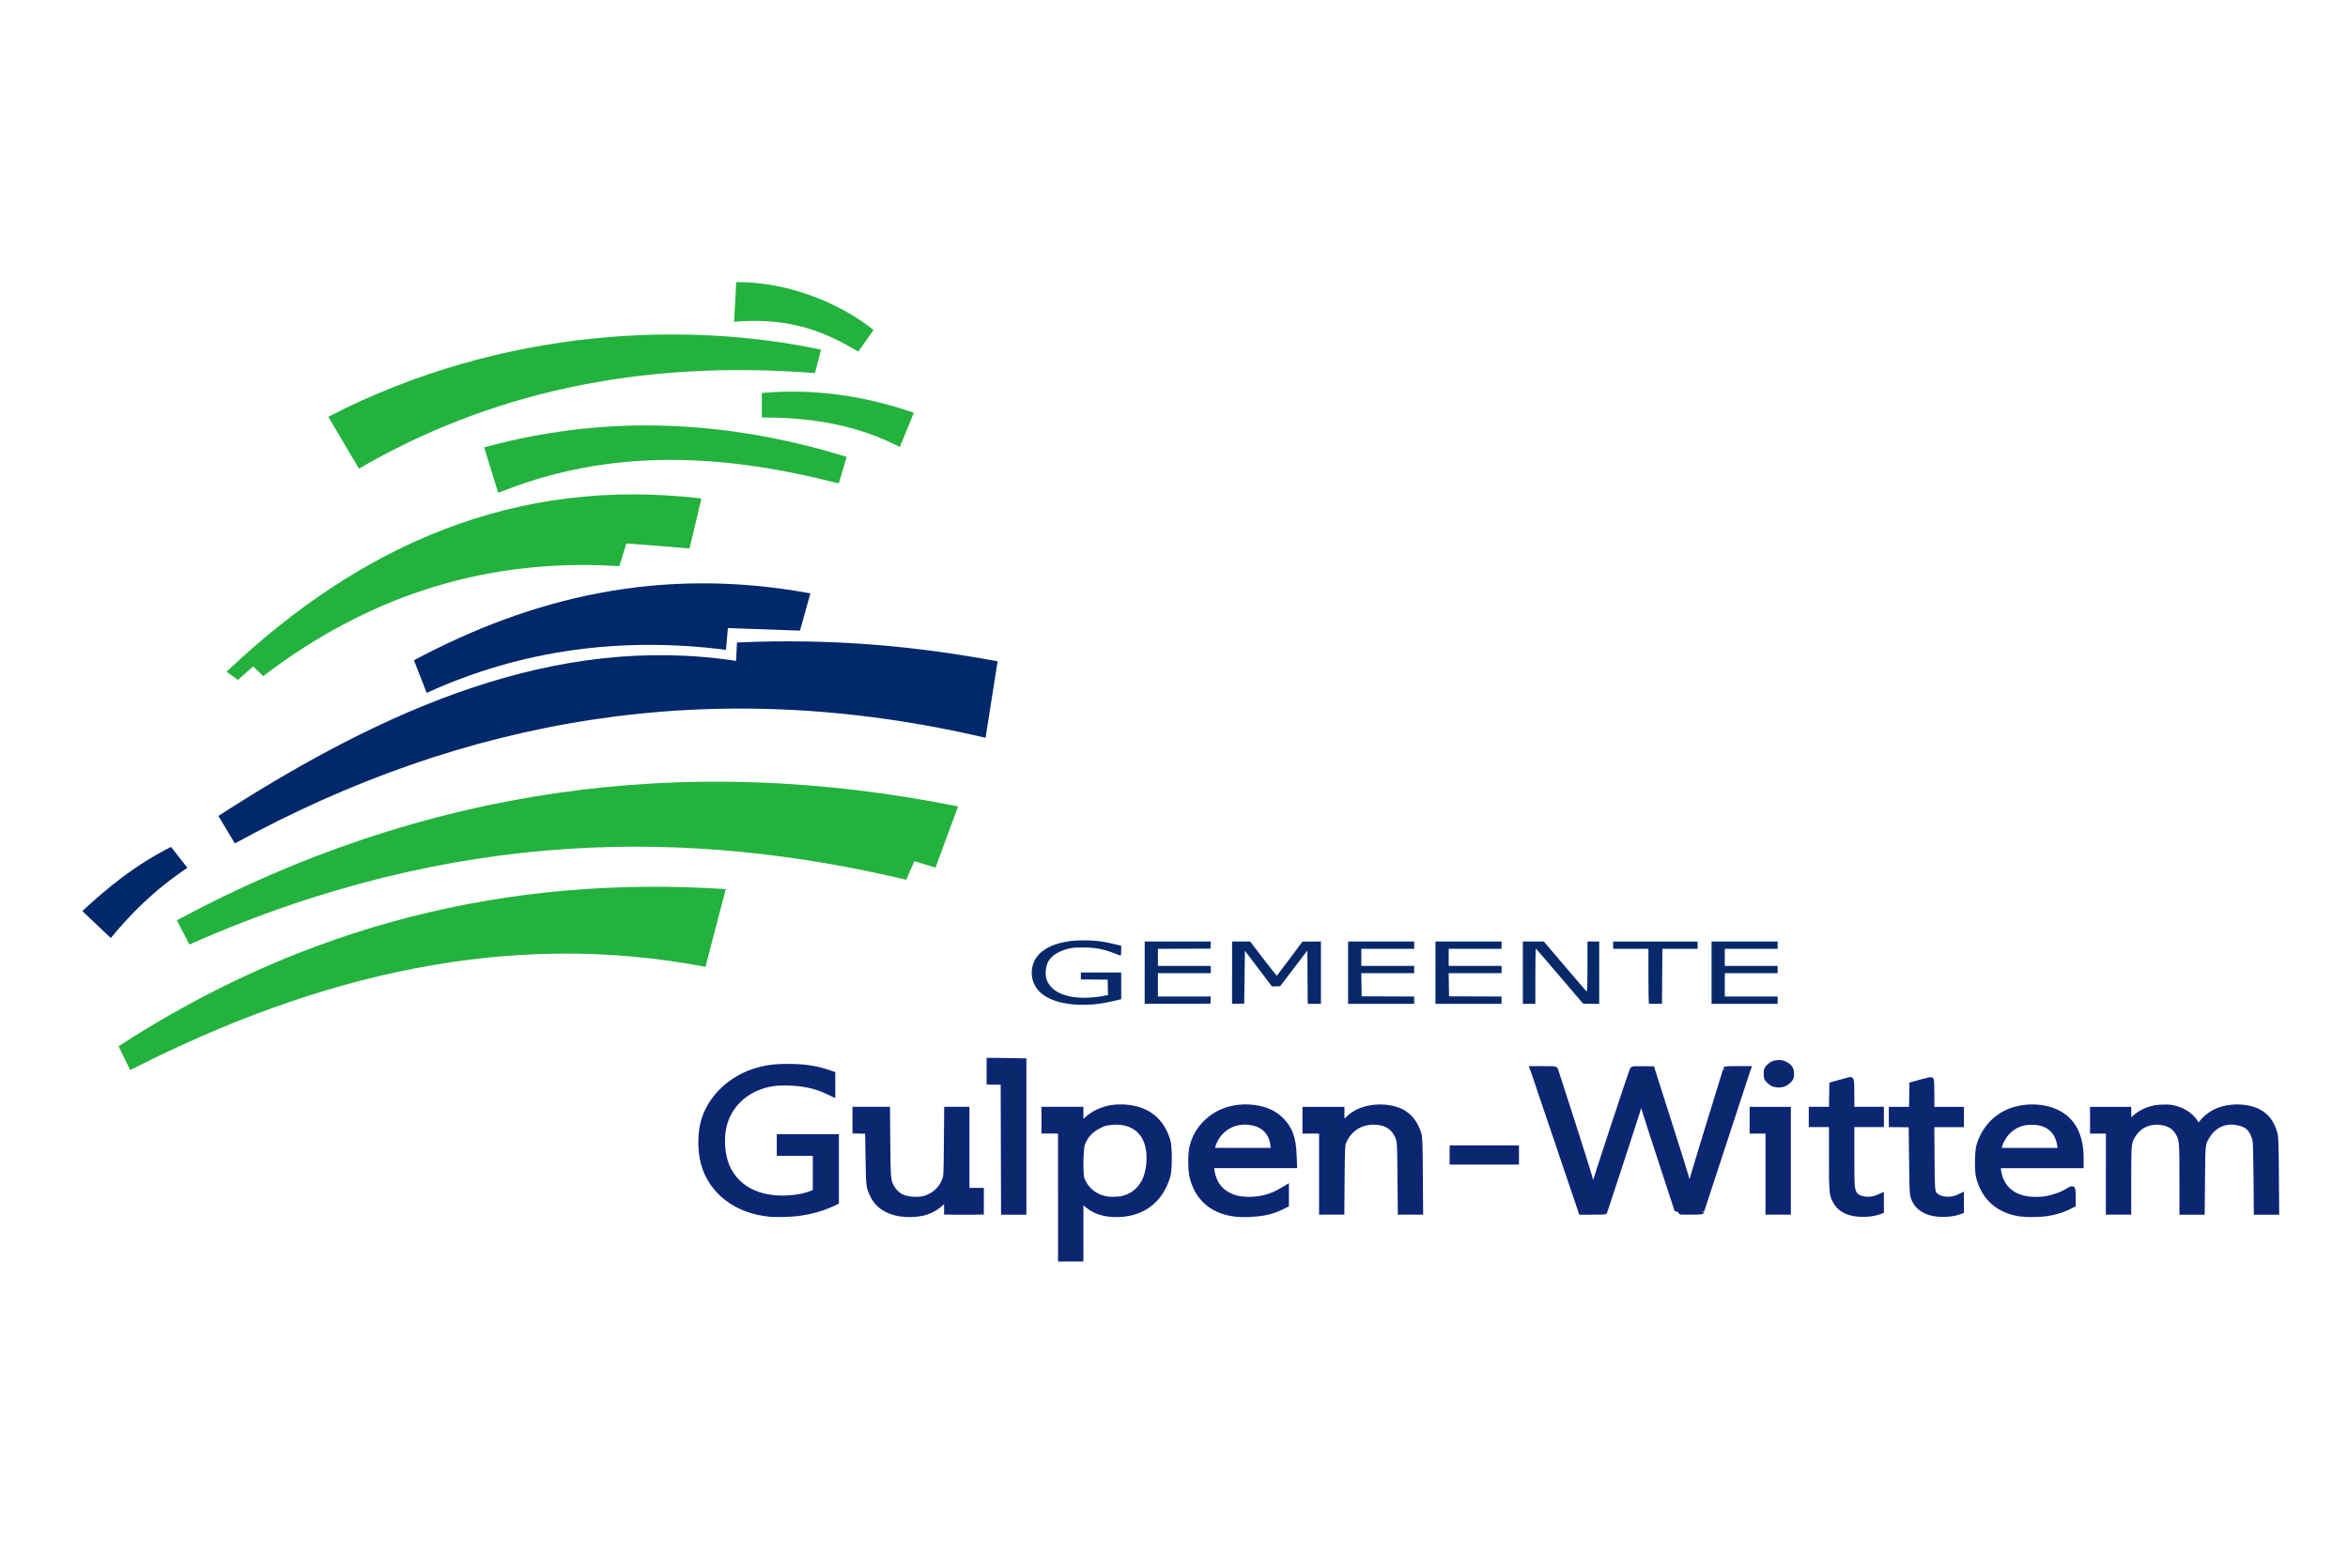
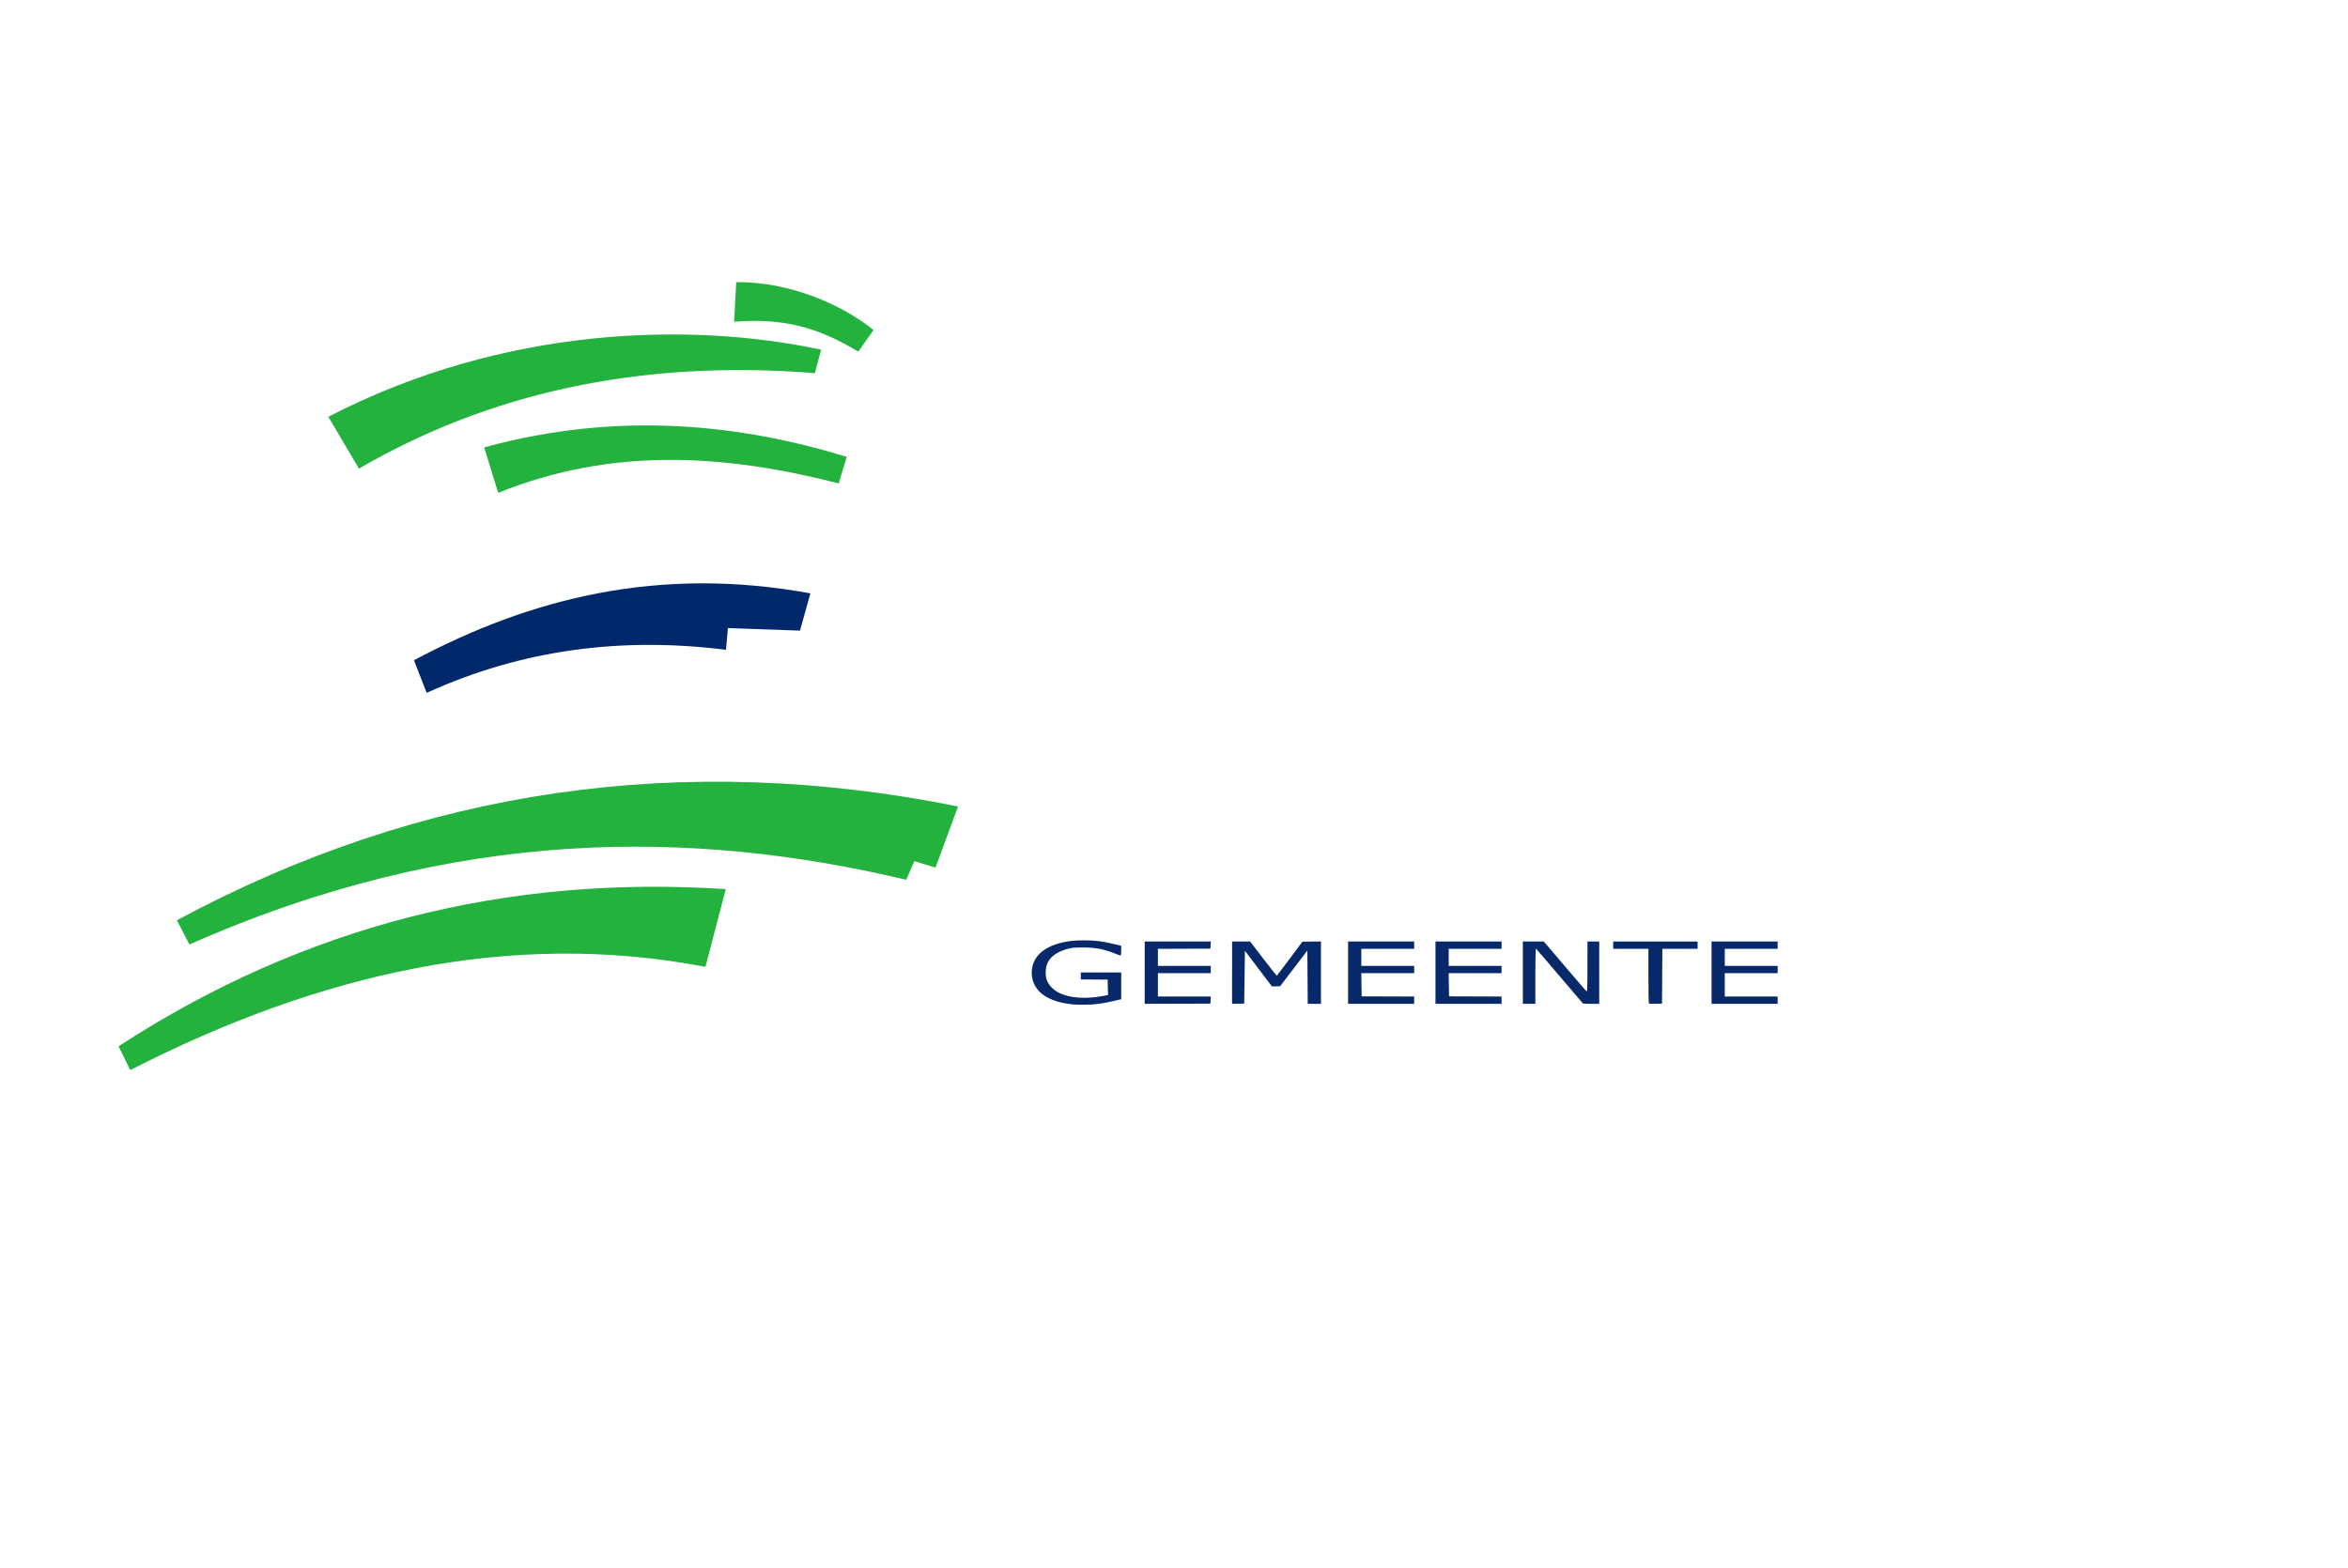
<svg xmlns="http://www.w3.org/2000/svg" xmlns:ns1="http://www.inkscape.org/namespaces/inkscape" xmlns:ns2="http://sodipodi.sourceforge.net/DTD/sodipodi-0.dtd" width="356.104" height="237.892" id="svg3987" version="1.1" ns1:version="0.48.4 r9939" ns2:docname="Gulpen-Wittem vlag 1999.svg">
  <defs id="defs3989" />
  <ns2:namedview id="base" pagecolor="#ffffff" bordercolor="#666666" borderopacity="1.0" ns1:pageopacity="0.0" ns1:pageshadow="2" ns1:zoom="1.979899" ns1:cx="219.31574" ns1:cy="76.86742" ns1:document-units="px" ns1:current-layer="layer1" showgrid="false" fit-margin-top="0" fit-margin-left="0" fit-margin-right="0" fit-margin-bottom="0" ns1:window-width="1600" ns1:window-height="837" ns1:window-x="-8" ns1:window-y="-8" ns1:window-maximized="1" />
  <g ns1:label="Laag 1" ns1:groupmode="layer" id="layer1" transform="translate(-144.805,-210.559)">
    <rect style="fill:#ffffff;fill-opacity:1;fill-rule:evenodd;stroke:none" id="rect3088" width="356.104" height="237.892" x="144.805" y="210.559" />
    <path style="fill:#23b23e;fill-opacity:1;stroke:none" d="m 256.463,253.361 -0.324,6.008 c 8.902,-0.733 14.064,1.731 18.836,4.529 l 2.314,-3.273 c -4.665,-3.793 -12.646,-7.345 -20.826,-7.264 z" id="path3858" ns1:connector-curvature="0" ns2:nodetypes="ccccc" />
-     <path style="fill:#23b23e;fill-opacity:1;stroke:none" d="m 260.35,270.176 0,3.721 c 7.535,-0.03 14.616,1.172 20.919,4.484 l 2.129,-5.201 c -7.683,-2.668 -15.365,-3.685 -23.048,-3.004 z" id="path3860" ns1:connector-curvature="0" ns2:nodetypes="ccccc" />
    <path style="fill:#23b23e;fill-opacity:1;stroke:none" d="m 194.595,273.787 4.647,7.863 c 19.378,-11.255 42.121,-16.622 69.148,-14.49 l 0.949,-3.551 c -19.49,-4.174 -47.844,-3.729 -74.744,10.178 z" id="path3862" ns1:connector-curvature="0" ns2:nodetypes="ccccc" />
    <path style="fill:#23b23e;fill-opacity:1;stroke:none" d="m 218.235,278.426 2.129,6.905 c 17.357,-7.041 34.537,-5.819 51.649,-1.435 l 1.203,-4.035 c -15.891,-4.858 -34.427,-7.056 -54.981,-1.435 z" id="path3864" ns1:connector-curvature="0" ns2:nodetypes="ccccc" />
-     <path style="fill:#23b23e;fill-opacity:1;stroke:none" d="m 179.175,312.459 1.712,1.256 2.314,-2.063 1.527,1.48 c 16.851,-12.874 34.937,-17.911 54.009,-16.68 l 1.064,-3.453 9.58,0.762 1.805,-7.578 c -28.077,-3.335 -51.58,6.913 -72.012,26.275 z" id="path3866" ns1:connector-curvature="0" ns2:nodetypes="ccccccccc" />
    <path style="fill:#23b23e;fill-opacity:1;stroke:none" d="m 171.631,350.168 1.897,3.677 c 40.401,-17.877 76.291,-17.518 108.712,-9.82 l 1.25,-2.825 3.193,0.987 3.425,-9.282 c -41.754,-8.405 -81.261,-2.74 -118.478,17.263 z" id="path3868" ns1:connector-curvature="0" ns2:nodetypes="ccccccc" />
    <path style="fill:#23b23e;fill-opacity:1;stroke:none" d="m 162.786,369.285 1.767,3.615 c 28.625,-14.623 57.634,-21.343 87.245,-15.663 l 3.076,-11.795 c -33.089,-2.158 -63.858,5.479 -92.088,23.843 z" id="path3870" ns1:connector-curvature="0" ns2:nodetypes="ccccc" />
-     <path style="fill:#00286a;fill-opacity:1;stroke:none" d="m 296.108,310.883 -1.833,11.604 c -41.619,-9.767 -79.209,-2.941 -113.851,16.023 l -2.499,-4.17 c 25.311,-16.329 51.127,-27.691 78.52,-23.521 l 0.131,-2.79 c 14.996,-0.675 27.732,0.671 39.532,2.853 z" id="path3872" ns1:connector-curvature="0" ns2:nodetypes="ccccccc" />
    <path style="fill:#00286a;fill-opacity:1;stroke:none" d="m 207.586,310.724 1.931,4.946 c 14.587,-6.65 29.756,-8.502 45.39,-6.531 l 0.295,-3.297 10.934,0.385 1.574,-5.65 c -22.945,-4.215 -42.399,0.702 -60.123,10.148 z" id="path3874" ns1:connector-curvature="0" ns2:nodetypes="ccccccc" />
-     <path style="fill:#00286a;fill-opacity:1;stroke:none" d="m 157.288,348.771 4.32,4.09 c 2.933,-3.551 6.347,-7.102 11.617,-10.653 l -2.487,-3.171 c -5.664,2.881 -9.68,6.269 -13.45,9.734 z" id="path3876" ns1:connector-curvature="0" ns2:nodetypes="ccccc" />
    <path style="fill:#07296a;fill-opacity:1" d="m 307.446,362.929 c -1.568,-0.171 -2.677,-0.475 -3.742,-1.026 -1.666,-0.862 -2.561,-2.406 -2.407,-4.153 0.214,-2.418 2.333,-3.993 5.981,-4.445 1.042,-0.129 3.014,-0.116 4.176,0.028 0.49,0.061 1.455,0.244 2.144,0.407 l 1.253,0.297 0,0.725 c 0,0.399 -0.03,0.74 -0.067,0.757 -0.037,0.017 -0.475,-0.134 -0.974,-0.337 -1.635,-0.664 -3.086,-0.916 -5.08,-0.884 -1.064,0.017 -1.254,0.036 -1.917,0.191 -0.96,0.224 -1.946,0.718 -2.476,1.241 -0.577,0.569 -0.845,1.157 -0.92,2.019 -0.101,1.154 0.182,1.94 0.976,2.709 1.422,1.377 4.354,1.825 7.761,1.186 l 0.698,-0.131 -0.03,-1.169 -0.03,-1.169 -2.032,-0.014 -2.032,-0.014 0,-0.527 0,-0.527 3.062,0 3.062,0 0,2.029 0,2.029 -1.141,0.263 c -1.816,0.418 -2.809,0.549 -4.315,0.57 -0.824,0.011 -1.519,-0.01 -1.949,-0.055 z m 10.969,-4.809 0,-4.726 5.015,0 5.015,0 -0.032,0.541 -0.032,0.541 -3.981,0.014 -3.981,0.014 0,1.293 0,1.293 4.009,0 4.009,0 0,0.554 0,0.555 -4.009,0 -4.009,0 0,1.769 0,1.769 4.013,0 4.013,0 -0.032,0.541 -0.032,0.541 -4.984,0.014 -4.984,0.014 0,-4.726 z m 13.252,0 0,-4.728 1.367,0 1.367,0 2.002,2.608 c 1.101,1.435 2.022,2.599 2.048,2.587 0.025,-0.011 0.909,-1.179 1.964,-2.595 l 1.918,-2.574 1.405,-0.015 1.405,-0.015 0,4.728 0,4.728 -1.002,0 -1.002,0 -0.029,-4.039 -0.029,-4.039 -2.064,2.706 -2.064,2.706 -0.621,0.015 -0.621,0.015 -0.914,-1.204 c -0.503,-0.662 -1.424,-1.878 -2.048,-2.703 l -1.134,-1.499 -0.056,4.007 -0.056,4.007 -0.919,0.015 -0.919,0.015 0,-4.728 z m 17.595,0 0,-4.726 5.011,0 5.011,0 0,0.554 0,0.554 -4.009,0 -4.009,0 0,1.294 0,1.294 4.009,0 4.009,0 0,0.554 0,0.554 -4.011,0 -4.011,0 0.029,1.756 0.029,1.756 3.981,0.014 3.981,0.014 0,0.554 0,0.554 -5.011,0 -5.011,0 0,-4.726 z m 13.252,0 0,-4.726 5.011,0 5.011,0 0,0.554 0,0.554 -4.009,0 -4.009,0 0,1.294 0,1.294 4.009,0 4.009,0 0,0.554 0,0.554 -4.011,0 -4.011,0 0.029,1.756 0.029,1.756 3.981,0.014 3.981,0.014 0,0.554 0,0.554 -5.011,0 -5.011,0 0,-4.726 z m 13.252,0 0,-4.726 1.591,0 1.591,0 3.157,3.709 c 1.736,2.04 3.224,3.769 3.305,3.841 0.124,0.111 0.148,-0.487 0.152,-3.709 l 0.004,-3.841 0.891,0 0.891,0 0,4.726 0,4.726 -1.207,0 c -1.144,0 -1.213,-0.01 -1.32,-0.119 -0.062,-0.065 -1.657,-1.937 -3.545,-4.158 -1.888,-2.222 -3.474,-4.062 -3.525,-4.09 -0.051,-0.027 -0.092,1.844 -0.092,4.158 l 0,4.208 -0.947,0 -0.947,0 0,-4.726 z m 19.121,4.693 c -0.043,-0.02 -0.078,-1.898 -0.078,-4.173 l 0,-4.136 -2.673,0 -2.673,0 0,-0.554 0,-0.554 6.403,0 6.403,0 0,0.554 0,0.554 -2.672,0 -2.672,0 -0.029,4.158 -0.029,4.158 -0.952,0.015 c -0.523,0.01 -0.987,0 -1.03,-0.022 z m 9.499,-4.693 0,-4.726 5.011,0 5.011,0 0,0.554 0,0.554 -4.009,0 -4.009,0 0,1.294 0,1.294 4.009,0 4.009,0 0,0.554 0,0.554 -4.009,0 -4.009,0 0,1.769 0,1.769 4.009,0 4.009,0 0,0.554 0,0.554 -5.011,0 -5.011,0 0,-4.726 z" id="path3086-4" ns1:connector-curvature="0" />
-     <path style="fill:#07296a;fill-opacity:1;stroke:#0c2673;stroke-opacity:1" d="m 305.769,391.73 0,-9.702 -1.258,0 -1.258,0 0,-1.53 0,-1.53 2.68,0 2.68,0 0.005,1.353 0.005,1.353 0.253,-0.328 c 1.518,-1.969 3.898,-2.937 6.667,-2.711 3.242,0.265 5.363,1.958 6.272,5.006 0.281,0.944 0.28,4.277 -10e-4,5.274 -1.079,3.818 -4.015,5.917 -8.082,5.779 -2.08,-0.071 -3.624,-0.794 -4.854,-2.273 l -0.256,-0.308 -0.004,4.66 -0.004,4.66 -1.422,0 -1.422,0 0,-9.702 z m 9.501,0.709 c 1.568,-0.426 2.8,-1.555 3.399,-3.114 0.658,-1.714 0.705,-4.091 0.111,-5.63 -0.872,-2.258 -3.033,-3.346 -5.808,-2.925 -0.737,0.112 -0.873,0.157 -1.625,0.54 -1.199,0.612 -1.992,1.483 -2.474,2.72 -0.276,0.709 -0.354,4.544 -0.108,5.321 0.463,1.461 1.776,2.687 3.292,3.076 0.697,0.179 0.934,0.203 1.809,0.186 0.663,-0.013 0.938,-0.047 1.403,-0.173 z m -53.653,2.213 c -5.074,-0.457 -8.913,-3.405 -10.036,-7.706 -0.542,-2.076 -0.476,-4.83 0.16,-6.695 1.095,-3.21 3.844,-5.843 7.338,-7.029 1.601,-0.543 3.08,-0.764 5.126,-0.763 2.507,0 4.295,0.258 6.152,0.887 l 0.629,0.213 0,1.4 0,1.4 -0.629,-0.297 c -1.893,-0.893 -3.901,-1.31 -6.371,-1.324 -1.019,-0.01 -1.403,0.016 -2.023,0.114 -3.523,0.554 -6.266,2.764 -7.268,5.855 -0.759,2.341 -0.501,5.535 0.607,7.523 1.635,2.934 4.841,4.418 9.032,4.18 1.489,-0.084 2.743,-0.347 3.782,-0.792 l 0.465,-0.199 0,-3.002 0,-3.002 -2.734,0 -2.734,0 0,-1.148 0,-1.148 4.211,0 4.211,0 0,4.862 0,4.862 -0.465,0.216 c -1.617,0.75 -3.335,1.233 -5.313,1.492 -0.962,0.126 -3.237,0.181 -4.139,0.1 z m 19.87,-0.027 c -2.057,-0.287 -3.524,-1.262 -4.27,-2.837 -0.565,-1.195 -0.575,-1.281 -0.643,-5.633 l -0.064,-4.099 -0.957,-0.016 -0.957,-0.015 0,-1.528 0,-1.528 2.344,0 2.344,0 0.046,5.07 c 0.048,5.342 0.069,5.579 0.579,6.612 0.241,0.488 0.828,1.121 1.316,1.419 0.787,0.48 2.233,0.681 3.447,0.48 0.441,-0.073 0.755,-0.181 1.249,-0.43 1.08,-0.545 1.818,-1.367 2.261,-2.519 0.223,-0.579 0.233,-0.787 0.275,-5.616 l 0.044,-5.015 1.415,0 1.415,0 0,6.149 0,6.149 1.094,0 1.094,0 0,1.526 0,1.526 -1.258,0.018 c -0.692,0.01 -1.824,0.01 -2.516,0 l -1.258,-0.018 0,-1.209 c 0,-0.665 -0.041,-1.185 -0.092,-1.157 -0.05,0.028 -0.225,0.239 -0.388,0.467 -0.688,0.965 -1.961,1.768 -3.297,2.08 -0.895,0.209 -2.248,0.262 -3.224,0.126 z m 50.671,0.01 c -3.416,-0.414 -5.639,-2.331 -6.447,-5.56 -0.262,-1.048 -0.259,-3.583 0.005,-4.555 0.498,-1.83 1.368,-3.128 2.864,-4.277 1.505,-1.155 3.516,-1.736 5.625,-1.625 2.085,0.11 3.645,0.724 4.829,1.9 1.293,1.285 1.822,2.716 1.92,5.19 l 0.062,1.571 -6.318,0 -6.318,0 0.075,0.615 c 0.237,1.933 1.114,3.293 2.614,4.053 0.895,0.453 1.676,0.638 2.857,0.675 1.958,0.061 3.688,-0.384 5.328,-1.369 l 0.529,-0.318 0,1.166 0,1.166 -0.684,0.335 c -0.758,0.371 -1.648,0.672 -2.466,0.833 -1.316,0.259 -3.265,0.346 -4.477,0.199 z m 5.839,-10.211 c -0.204,-2.238 -1.678,-3.597 -4.051,-3.737 -2.256,-0.133 -4.201,1.063 -5.099,3.135 -0.126,0.29 -0.258,0.72 -0.295,0.954 l -0.066,0.427 4.791,0 4.791,0 -0.071,-0.779 z m 88.767,10.228 c -1.759,-0.111 -2.946,-0.784 -3.575,-2.031 -0.463,-0.917 -0.497,-1.368 -0.497,-6.601 l 0,-4.972 -1.531,0 -1.531,0 0,-1.038 0,-1.038 1.53,0 1.53,0 0.029,-1.894 0.029,-1.893 1.258,-0.353 c 0.692,-0.194 1.319,-0.366 1.395,-0.381 0.108,-0.021 0.137,0.449 0.137,2.247 l 0,2.274 2.242,0 2.242,0 0,1.038 0,1.038 -2.242,0 -2.242,0 0,4.751 c 0,4.897 0.028,5.258 0.452,5.944 0.531,0.86 2.277,1.143 3.589,0.582 l 0.444,-0.19 0,1.039 0,1.039 -0.301,0.106 c -0.829,0.291 -1.826,0.403 -2.956,0.332 z m 12.094,0 c -1.582,-0.101 -2.83,-0.738 -3.415,-1.744 -0.552,-0.949 -0.535,-0.763 -0.602,-6.472 l -0.063,-5.356 -1.504,-0.015 -1.504,-0.015 0,-1.037 0,-1.037 1.53,0 1.53,0 0.029,-1.897 0.029,-1.897 1.312,-0.369 c 0.722,-0.203 1.349,-0.37 1.395,-0.371 0.045,0 0.082,1.019 0.082,2.266 l 0,2.268 2.242,0 2.242,0 0,1.039 0,1.038 -2.246,0 -2.246,0 0.037,5.042 c 0.041,5.602 0.026,5.486 0.773,6.037 0.79,0.582 2.298,0.643 3.381,0.137 l 0.301,-0.141 0,1.045 0,1.045 -0.322,0.114 c -0.776,0.276 -1.854,0.392 -2.981,0.32 z m 12.56,-0.018 c -3.395,-0.431 -5.632,-2.378 -6.434,-5.602 -0.224,-0.901 -0.188,-3.791 0.058,-4.619 0.689,-2.316 2.169,-4.067 4.251,-5.03 2.212,-1.023 5.26,-1.029 7.375,-0.014 2.444,1.173 3.645,3.458 3.649,6.944 l 0,0.97 -6.306,0 -6.306,0 0.068,0.67 c 0.29,2.845 2.312,4.585 5.431,4.676 0.485,0.014 1.112,0 1.442,-0.043 1.321,-0.153 2.822,-0.654 3.811,-1.273 0.271,-0.169 0.529,-0.309 0.574,-0.31 0.045,0 0.082,0.505 0.082,1.126 l 0,1.129 -0.823,0.4 c -0.88,0.427 -2.066,0.768 -3.224,0.926 -0.895,0.122 -2.866,0.149 -3.649,0.05 z m 5.912,-10.124 c -0.187,-1.926 -1.324,-3.285 -3.083,-3.685 -0.78,-0.177 -1.882,-0.175 -2.625,0.01 -1.917,0.467 -3.319,1.966 -3.822,4.089 l -0.068,0.287 4.833,0 4.833,0 -0.068,-0.697 z m -160.231,-0.027 -0.028,-9.852 -1.066,-0.015 -1.066,-0.015 0,-1.528 0,-1.528 0.693,0 c 0.381,0 1.513,0.016 2.516,0.035 l 1.822,0.037 0,11.36 0,11.36 -1.422,0 -1.422,0 -0.028,-9.852 z m 48.262,3.703 0,-6.149 -1.258,0 -1.258,0 0,-1.53 0,-1.53 2.68,0 2.68,0 0.008,1.271 c 0.005,0.969 0.036,1.238 0.127,1.134 0.628,-0.718 1.361,-1.402 1.82,-1.698 1.258,-0.812 2.99,-1.192 4.721,-1.035 2.64,0.239 4.206,1.474 4.993,3.935 0.161,0.503 0.189,1.262 0.224,6.163 l 0.041,5.589 -1.422,0 -1.422,0 -0.045,-5.234 c -0.047,-5.509 -0.052,-5.57 -0.557,-6.519 -0.622,-1.17 -1.698,-1.804 -3.217,-1.894 -2.278,-0.135 -4.17,1.055 -5.013,3.152 -0.166,0.413 -0.191,1.024 -0.228,5.479 l -0.042,5.015 -1.417,0 -1.417,0 0,-6.149 z m 35.727,-4.468 c -1.977,-5.84 -3.62,-10.685 -3.65,-10.768 l -0.056,-0.15 1.598,0 c 1.567,0 1.599,0 1.653,0.123 0.03,0.068 1.26,3.886 2.732,8.486 2.434,7.607 2.847,8.991 2.937,9.838 0.041,0.389 0.142,0.208 0.288,-0.519 0.101,-0.499 5.642,-17.33 5.862,-17.807 0.057,-0.123 0.079,-0.124 1.445,-0.109 l 1.387,0.015 2.652,8.335 c 2.576,8.098 2.983,9.458 2.997,10.03 0.011,0.403 0.164,0.155 0.254,-0.41 0.041,-0.256 1.278,-4.389 2.75,-9.186 1.472,-4.797 2.677,-8.738 2.677,-8.759 0,-0.02 0.719,-0.037 1.598,-0.037 l 1.598,0 -0.066,0.178 c -0.132,0.357 -6.959,21.259 -6.959,21.308 0,0.028 -0.761,0.05 -1.75,0.05 -0.963,0 -1.75,-0.022 -1.75,-0.049 0,-0.027 -1.153,-3.587 -2.563,-7.912 -2.734,-8.386 -2.761,-8.473 -2.887,-9.393 l -0.083,-0.601 -0.083,0.465 c -0.163,0.916 -0.448,1.828 -2.976,9.552 -1.41,4.306 -2.564,7.854 -2.564,7.884 0,0.034 -0.645,0.055 -1.723,0.055 l -1.723,0 -3.594,-10.617 z m 31.978,4.468 0,-6.149 -1.203,0 -1.203,0 0,-1.53 0,-1.53 2.625,0 2.625,0 0,7.679 0,7.679 -1.422,0 -1.422,0 0,-6.149 z m 51.626,0 0,-6.149 -1.203,0 -1.203,0 0,-1.53 0,-1.53 2.625,0 2.625,0 0.005,1.216 0.005,1.216 0.253,-0.328 c 0.967,-1.255 2.361,-2.092 3.92,-2.357 0.343,-0.058 0.905,-0.098 1.395,-0.099 0.69,0 0.926,0.024 1.477,0.158 1.457,0.355 2.689,1.261 3.273,2.408 0.107,0.21 0.218,0.42 0.246,0.465 0.028,0.045 0.214,-0.129 0.413,-0.386 1.275,-1.644 2.752,-2.443 4.861,-2.628 1.387,-0.122 2.804,0.107 3.831,0.621 1.243,0.621 2,1.603 2.484,3.224 0.162,0.54 0.19,1.317 0.227,6.234 l 0.043,5.616 -1.422,0 -1.422,0 -0.044,-5.261 c -0.031,-3.724 -0.083,-5.389 -0.176,-5.698 -0.441,-1.463 -1.026,-2.124 -2.184,-2.47 -2.22,-0.662 -4.162,0.103 -5.325,2.097 -0.627,1.076 -0.625,1.054 -0.674,6.399 l -0.045,4.933 -1.416,0 -1.416,0 0,-5.054 c 0,-5.332 -0.032,-5.761 -0.504,-6.698 -0.598,-1.189 -1.638,-1.803 -3.209,-1.896 -1.678,-0.099 -3.158,0.711 -3.997,2.189 -0.574,1.012 -0.603,1.327 -0.603,6.596 l 0,4.862 -1.422,0 -1.422,0 0,-6.149 z m -99.533,-2.405 0,-0.956 4.758,0 4.758,0 0,0.956 0,0.957 -4.758,0 -4.758,0 0,-0.957 z m 48.711,-10.846 c -0.226,-0.069 -0.47,-0.233 -0.711,-0.477 -0.351,-0.357 -0.366,-0.398 -0.366,-1.003 0,-0.603 0.016,-0.647 0.359,-0.995 0.41,-0.416 0.853,-0.59 1.505,-0.59 0.349,0 0.49,0.039 0.877,0.24 0.647,0.337 0.867,0.687 0.863,1.372 -0.003,0.483 -0.04,0.587 -0.316,0.89 -0.558,0.613 -1.368,0.819 -2.21,0.563 z" id="path3082-5" ns1:connector-curvature="0" />
  </g>
</svg>